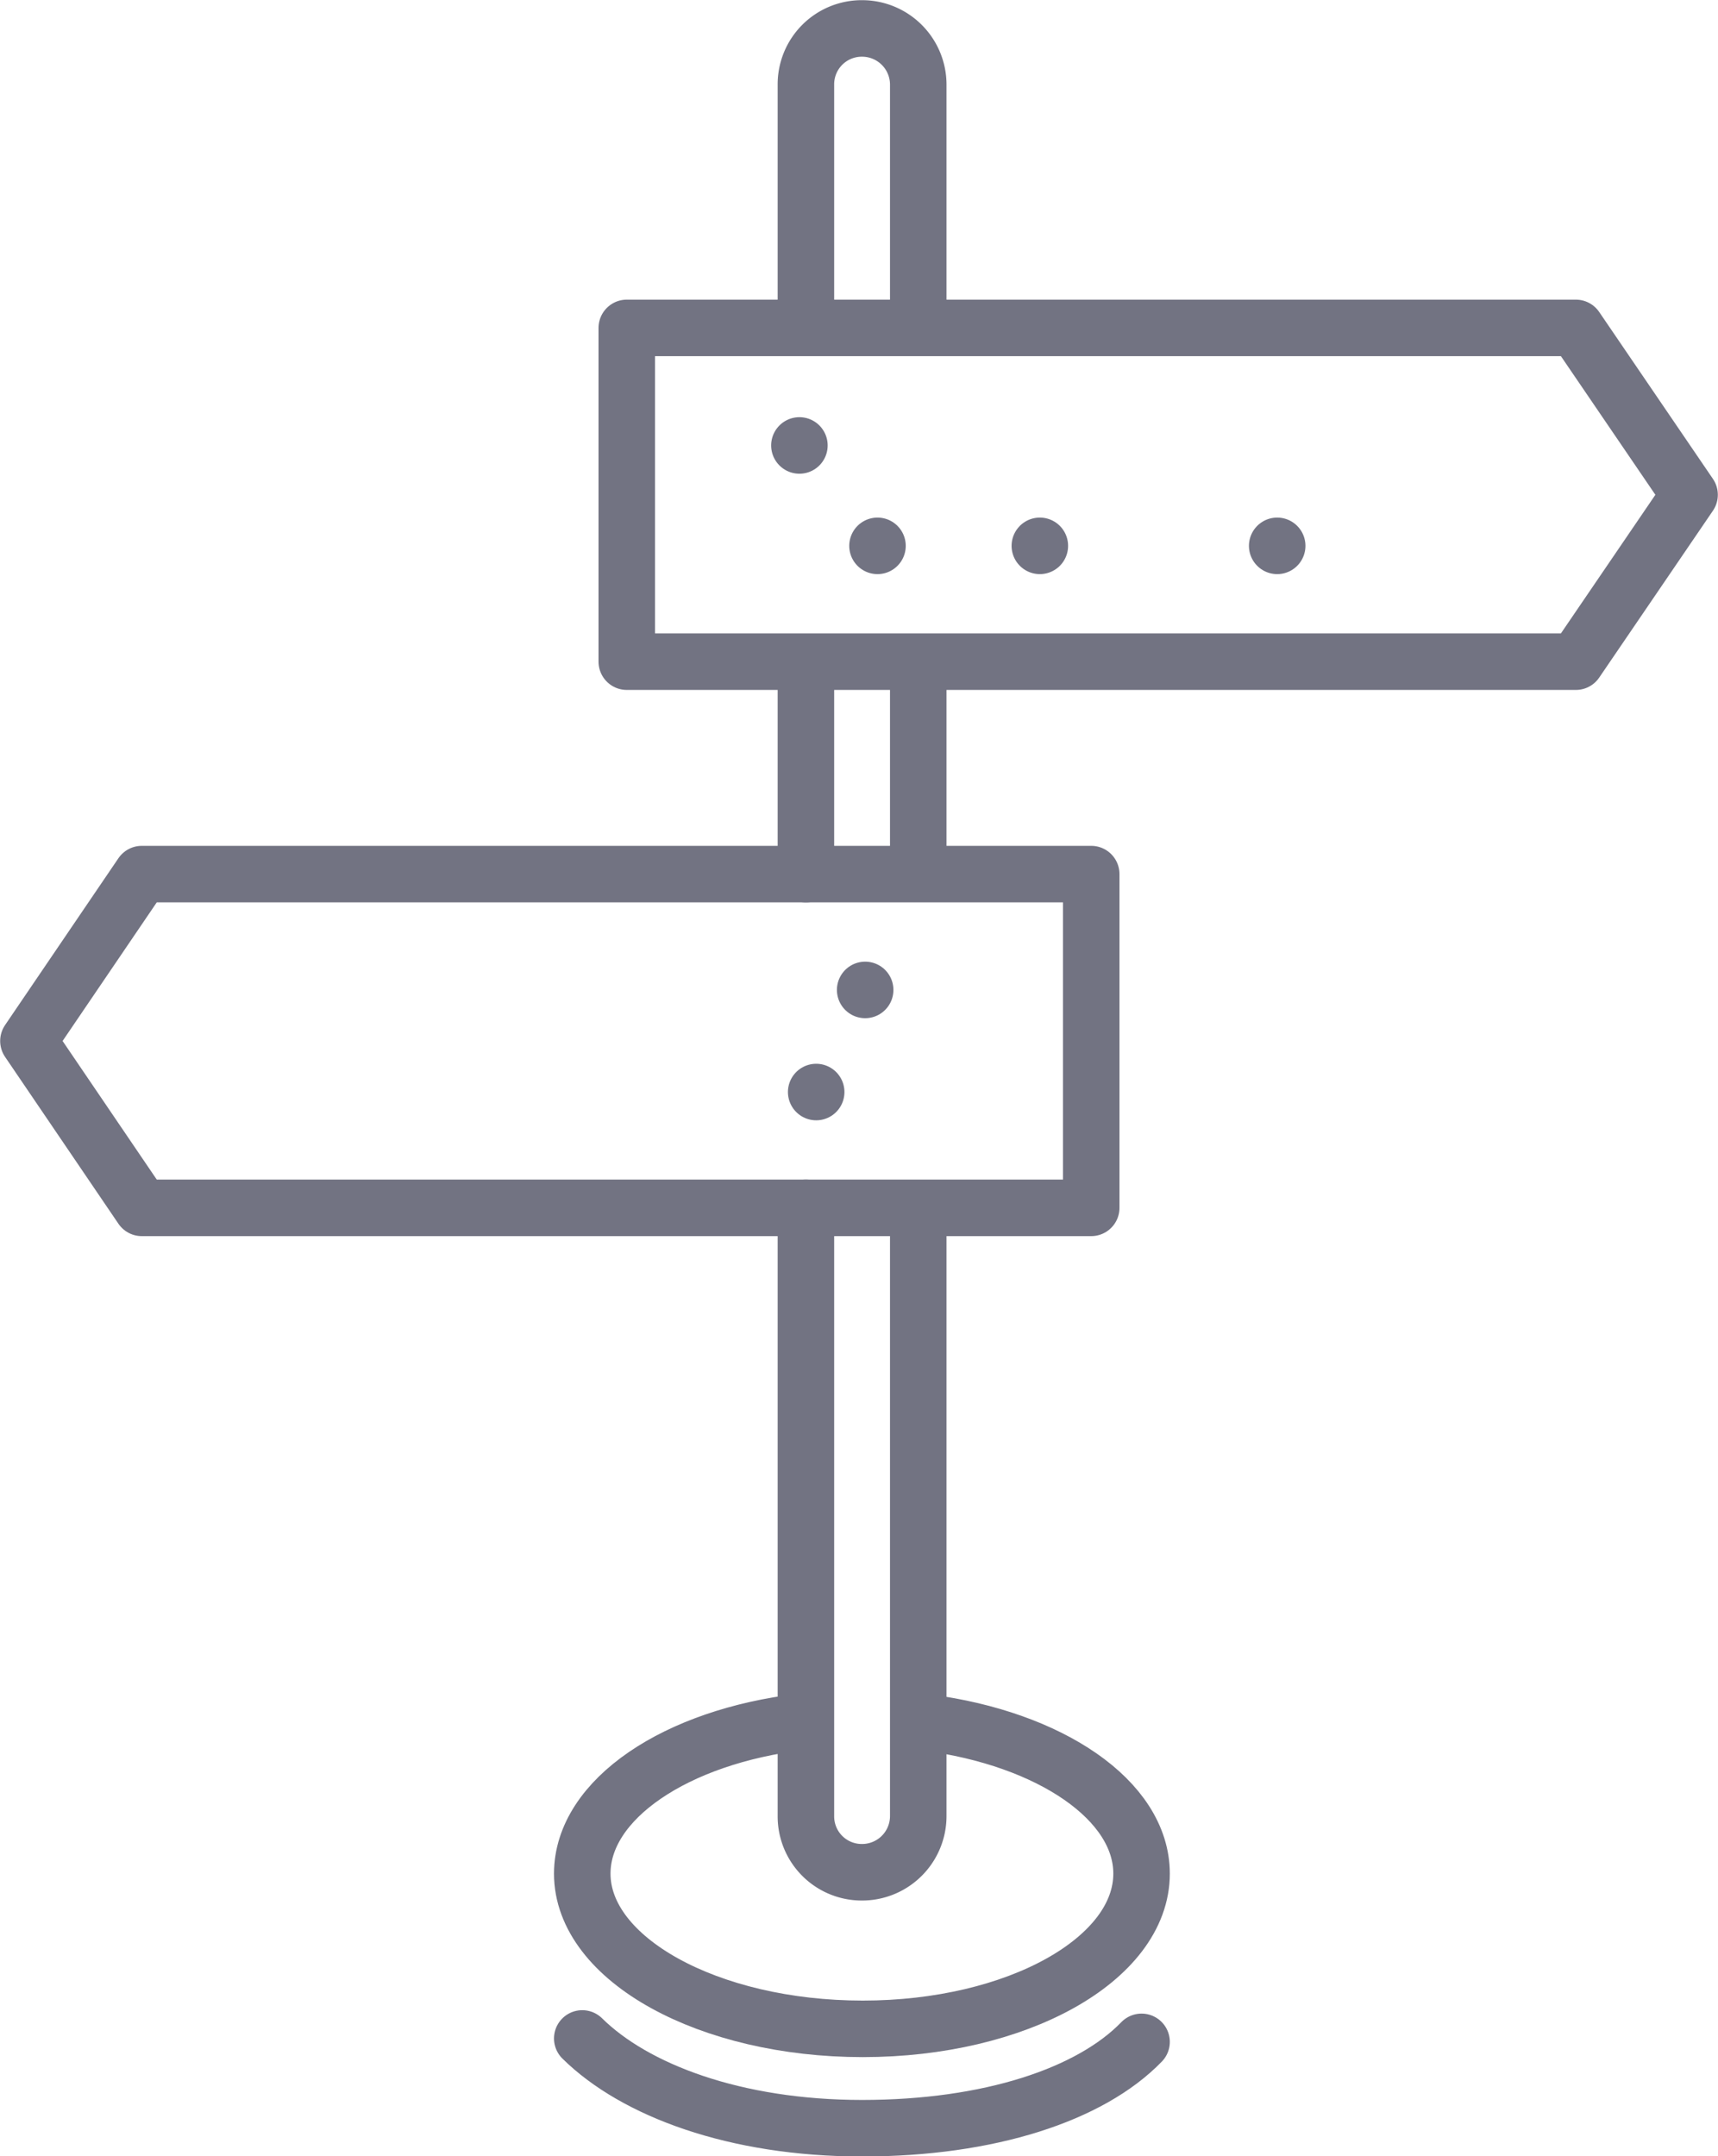
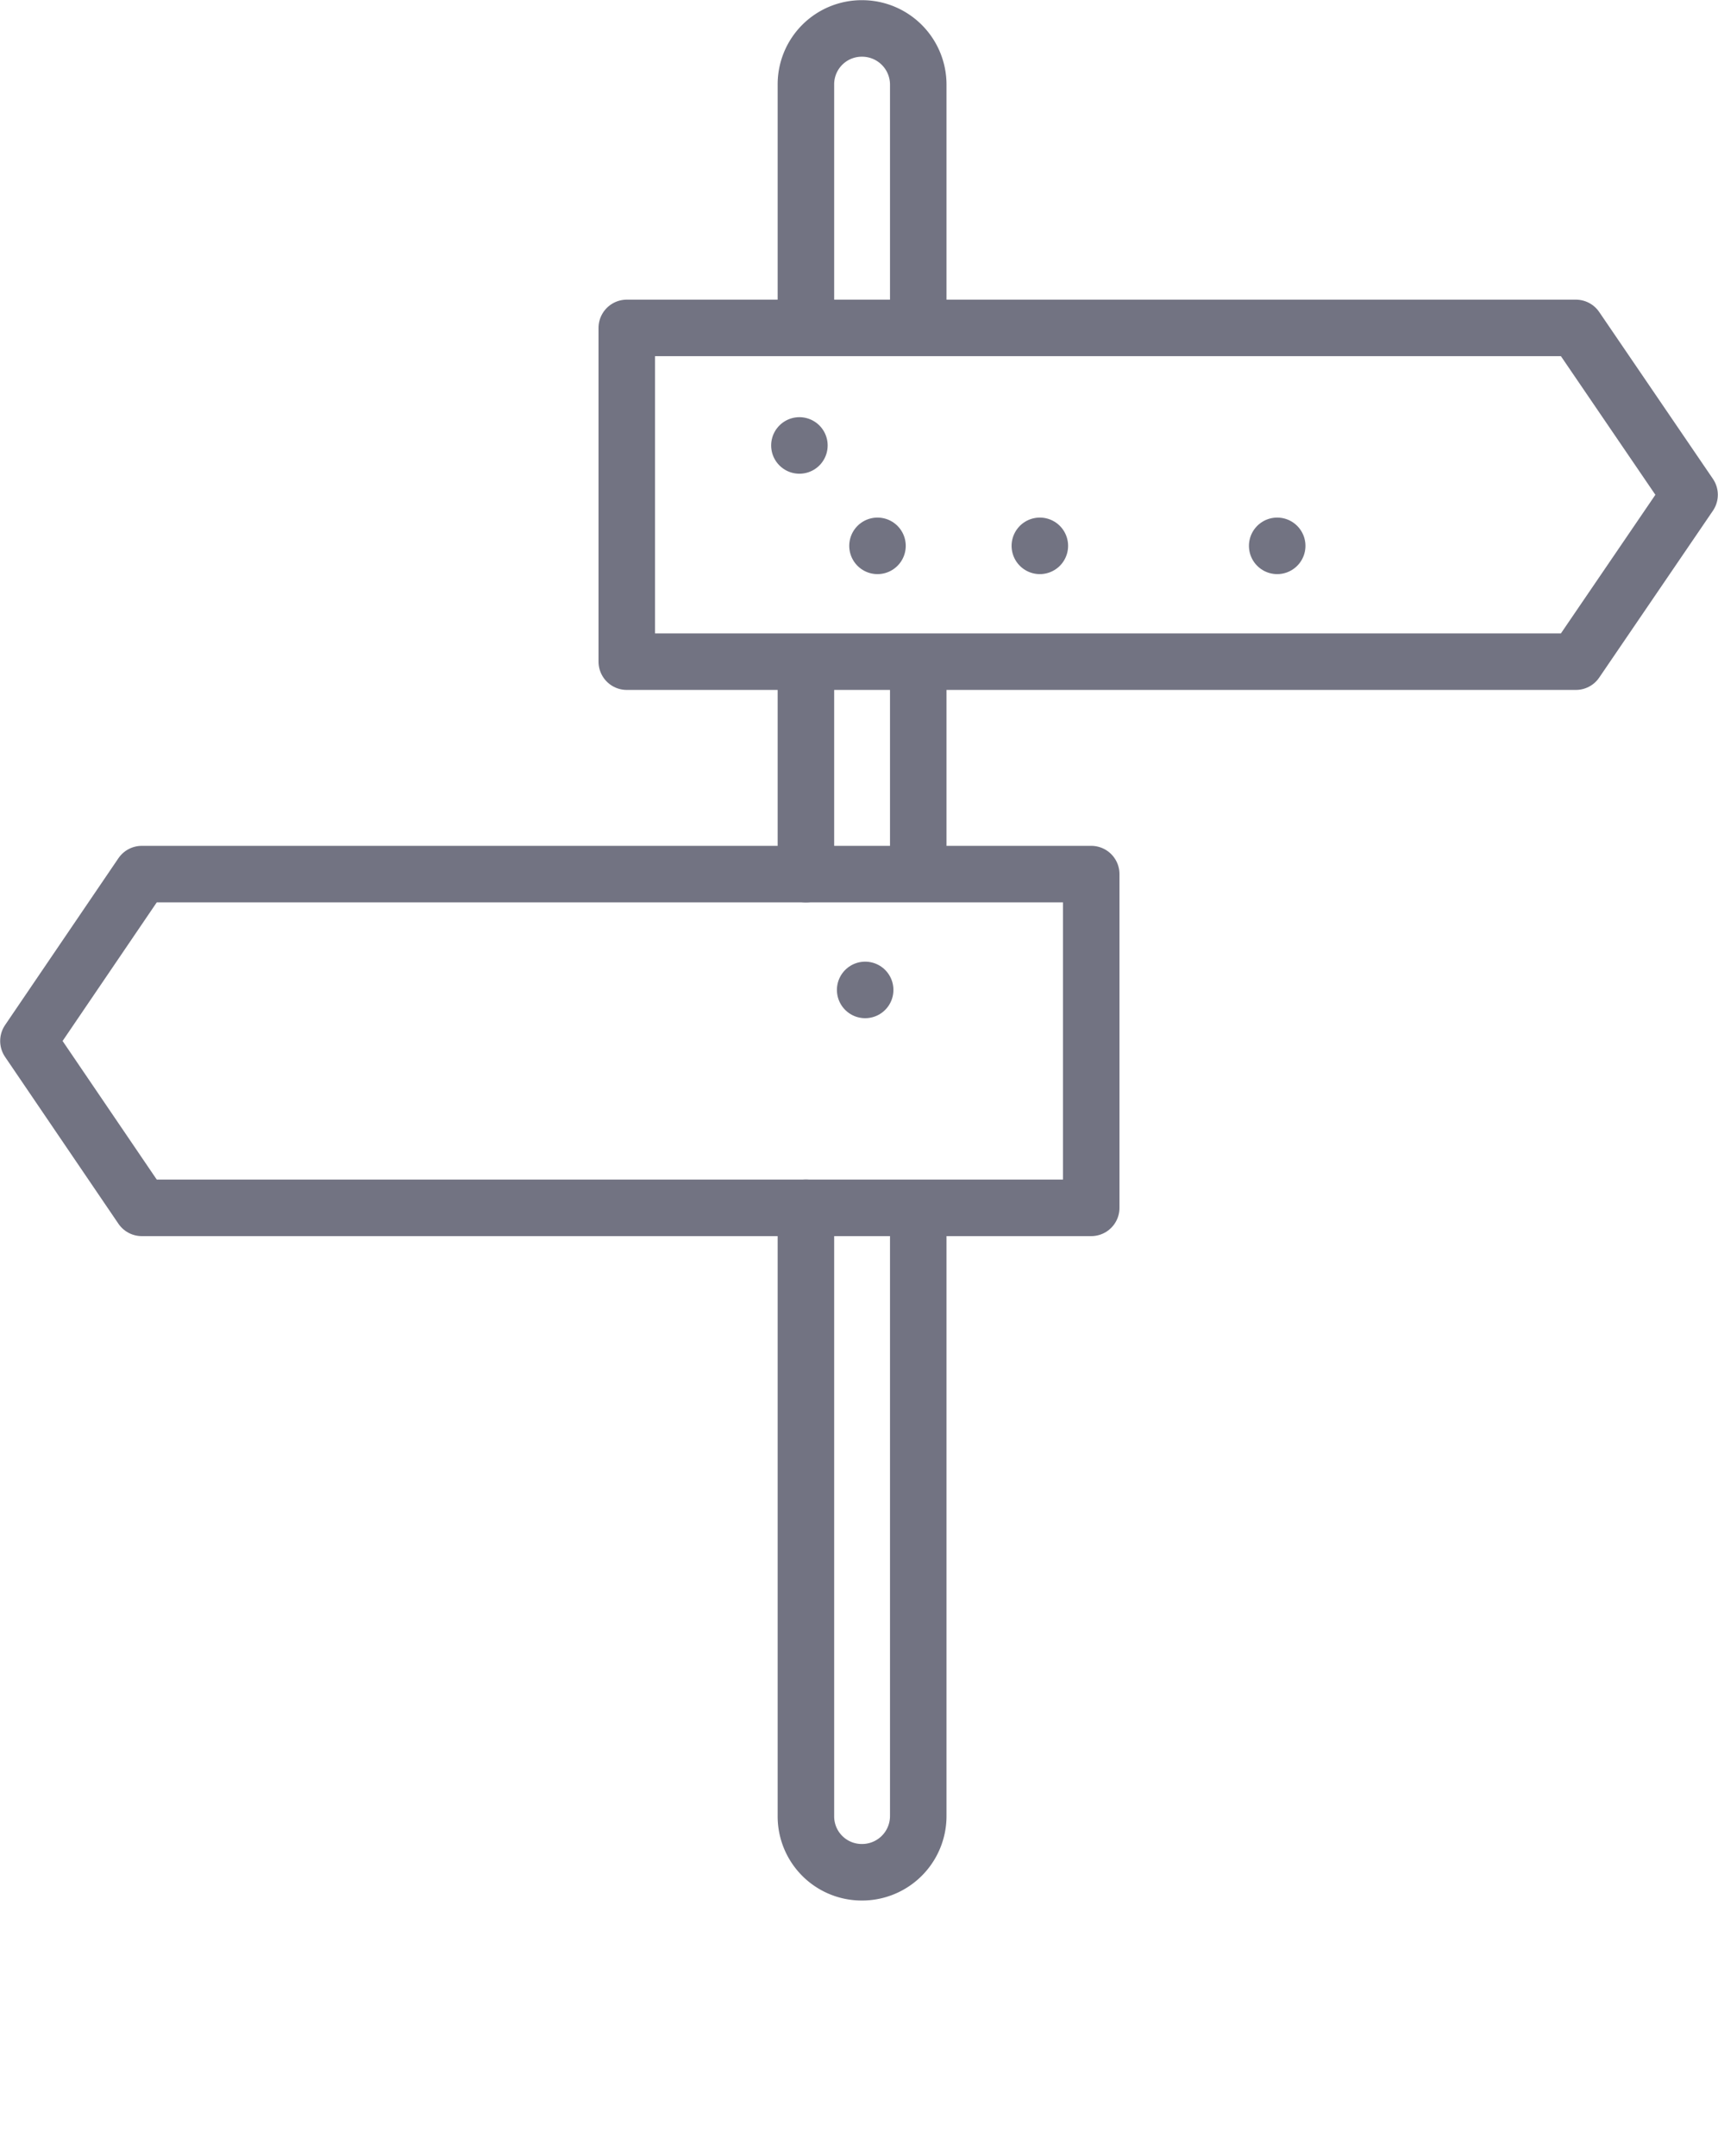
<svg xmlns="http://www.w3.org/2000/svg" viewBox="0 0 50.16 62.93">
  <defs>
    <style>.cls-1{fill:none;stroke:#727382;stroke-linecap:round;stroke-linejoin:round;stroke-width:1.65px;}</style>
  </defs>
  <g id="Layer_2" data-name="Layer 2">
    <g id="Icons">
      <g id="_3" data-name="3">
        <line class="cls-1" x1="26.81" y1="19.56" x2="26.81" y2="25.42" />
        <path class="cls-1" d="M23.53,9.16V2.47A1.63,1.63,0,0,1,25.17.83h0a1.64,1.64,0,0,1,1.64,1.64V9.23" />
        <line class="cls-1" x1="23.53" y1="25.51" x2="23.53" y2="19.56" />
        <path class="cls-1" d="M26.81,35.31V53a1.64,1.64,0,0,1-1.64,1.64h0A1.63,1.63,0,0,1,23.53,53V35.25" />
        <polygon class="cls-1" points="46.01 19.31 18.3 19.31 18.3 9.57 46.01 9.57 49.33 14.44 46.01 19.31" />
        <path class="cls-1" d="M23.34,13h0Z" />
        <path class="cls-1" d="M30.36,15.93h0Z" />
        <path class="cls-1" d="M37.29,15.93h0Z" />
        <path class="cls-1" d="M25.62,15.93h0Z" />
        <polygon class="cls-1" points="4.14 35.25 31.86 35.25 31.86 25.51 4.14 25.51 0.83 30.38 4.14 35.25" />
        <path class="cls-1" d="M25.26,28.89h0Z" />
-         <path class="cls-1" d="M23.83,31.87h0Z" />
-         <path class="cls-1" d="M27.06,50.27c3.6.47,6.27,2.27,6.27,4.41,0,2.5-3.64,4.53-8.14,4.53S17,57.18,17,54.68c0-2.17,2.74-4,6.4-4.43" />
-         <path class="cls-1" d="M33.33,59.59c-1.49,1.54-4.45,2.52-8.16,2.52S18.53,61,17,59.49" />
      </g>
    </g>
  </g>
</svg>